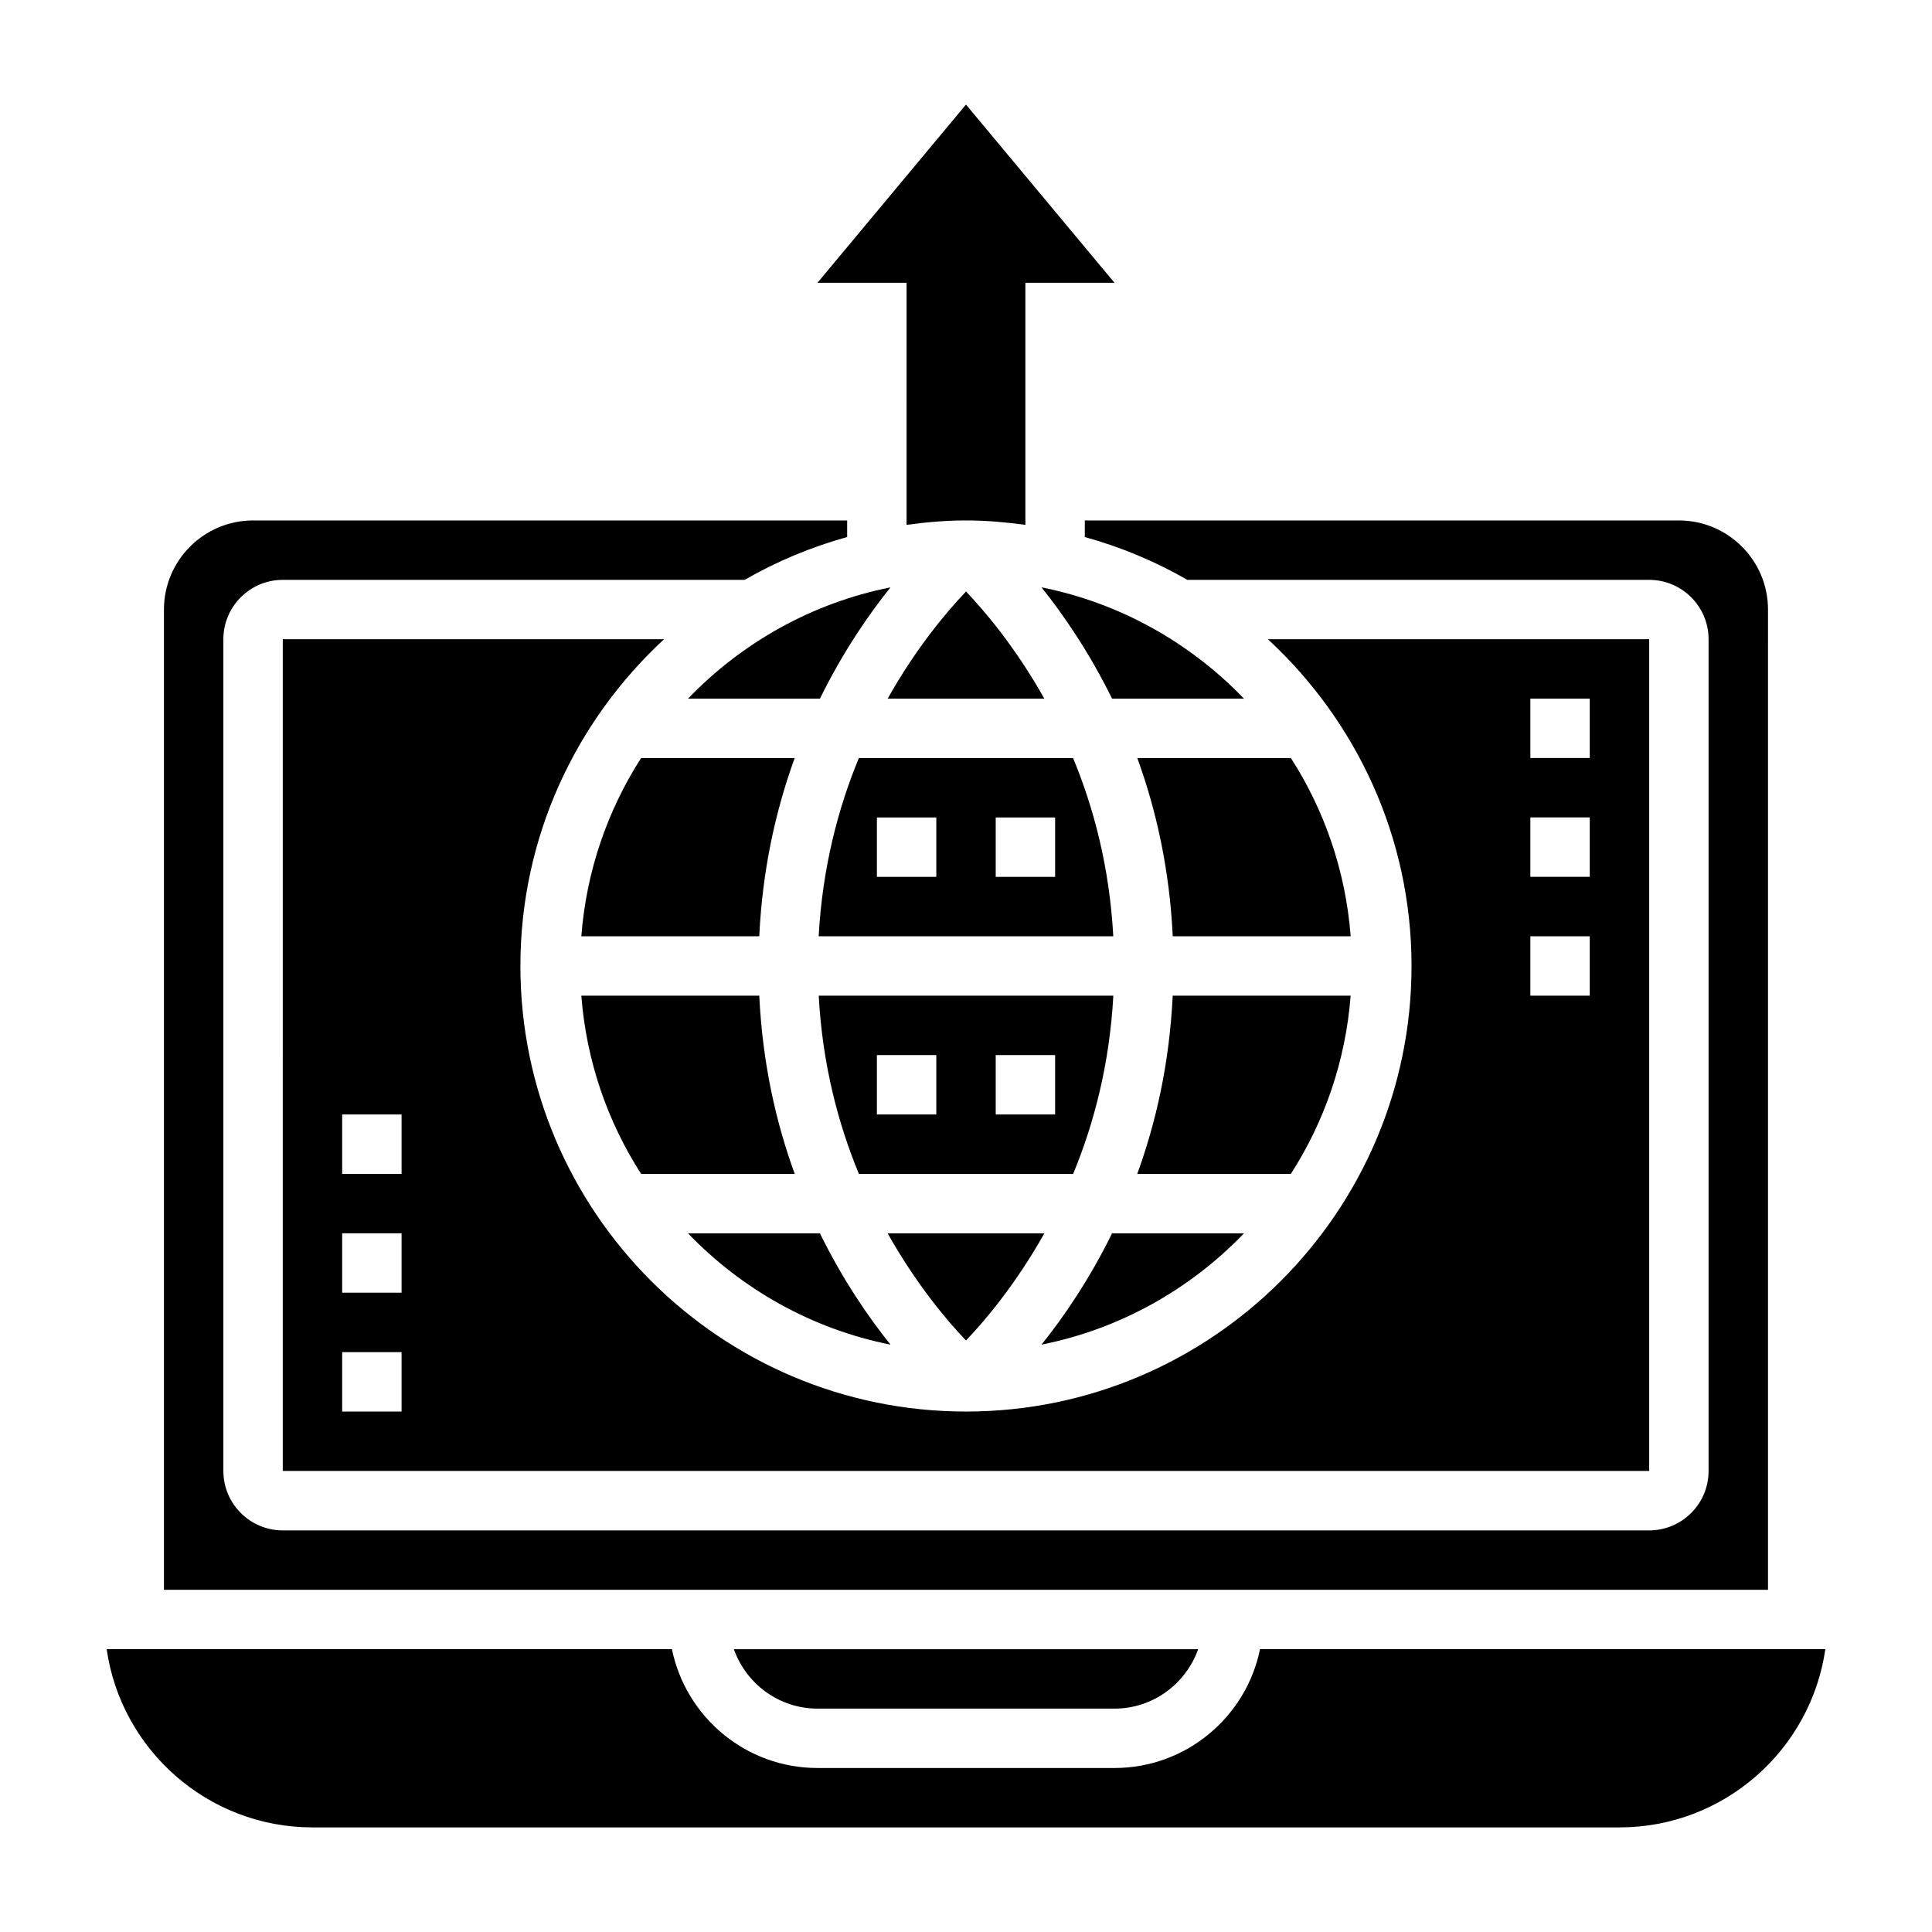
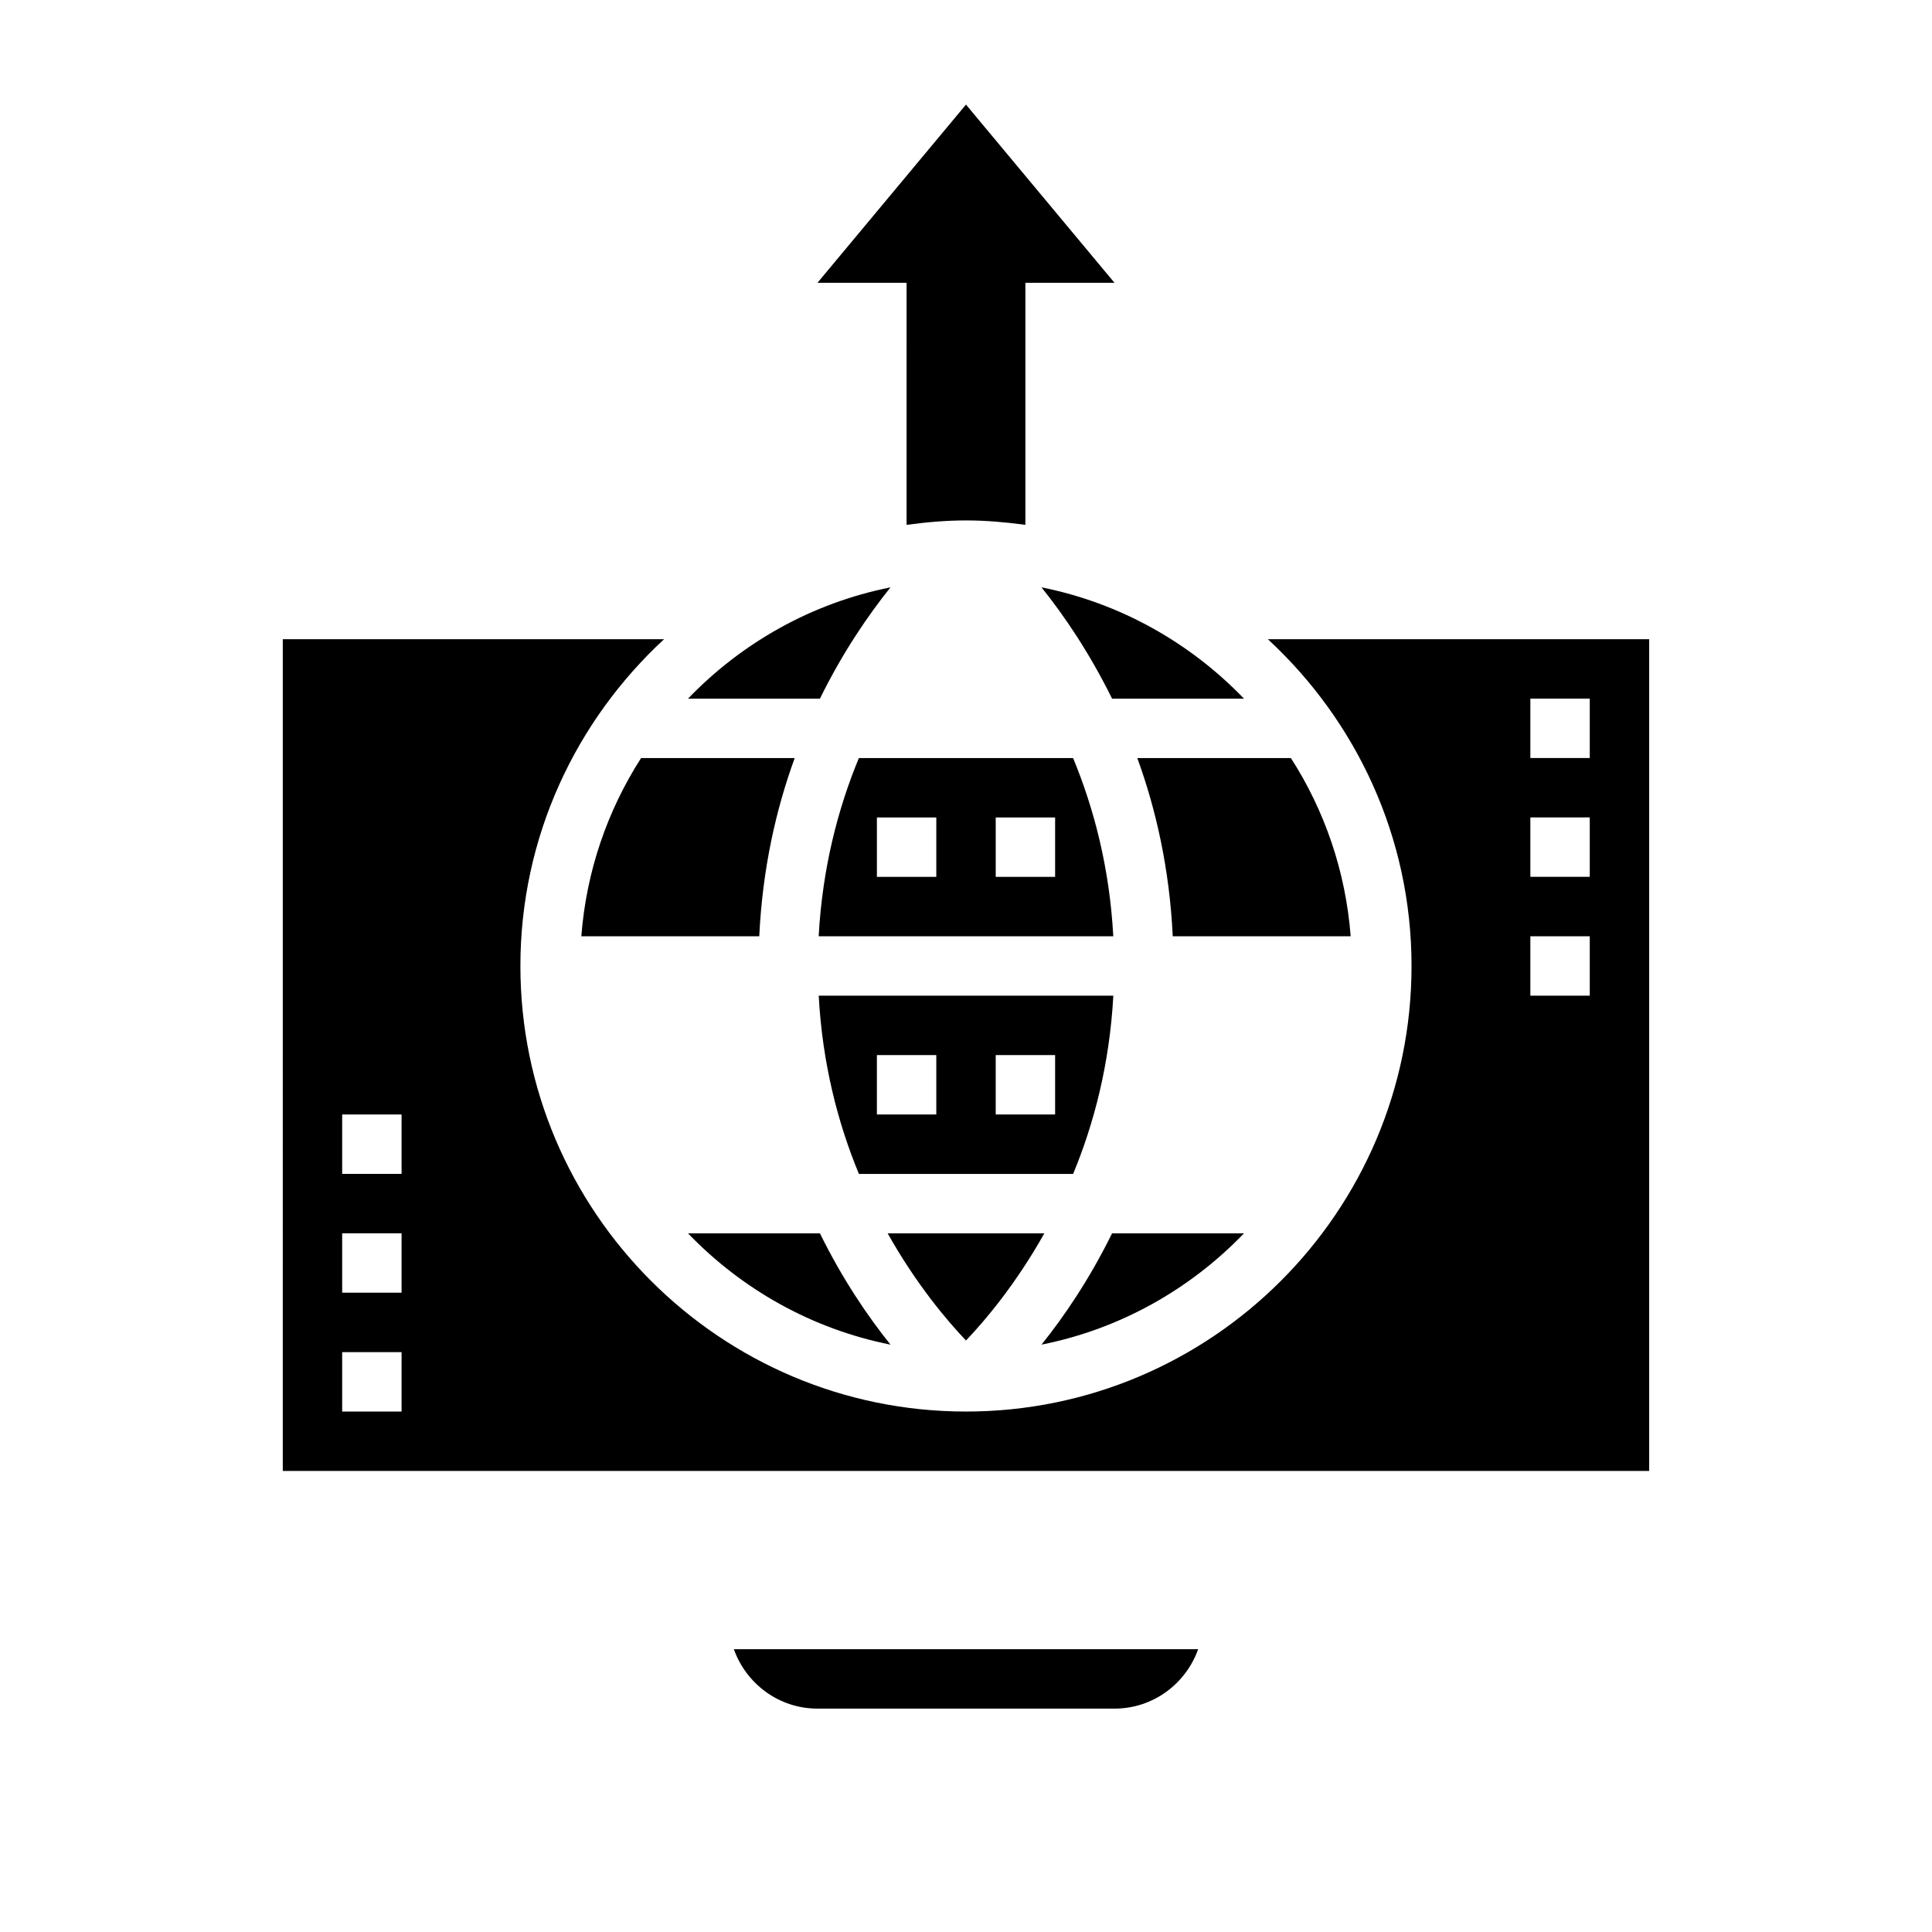
<svg xmlns="http://www.w3.org/2000/svg" fill="#000000" width="800px" height="800px" version="1.1" viewBox="144 144 512 512">
  <g>
    <path d="m371.61 344.89c-5.504 13.281-9.668 29.102-10.652 47.23h78.074c-0.977-18.129-5.148-33.953-10.652-47.23zm20.52 31.488h-15.742v-15.742h15.742zm31.488 0h-15.742v-15.742h15.742z" />
-     <path d="m501.93 407.87h-47.152c-0.852 17.855-4.434 33.629-9.398 47.23h40.707c8.891-13.84 14.52-29.93 15.844-47.23z" />
    <path d="m420.01 500.34c20.875-4.156 39.445-14.711 53.664-29.496h-34.961c-6.043 12.281-12.789 22.129-18.703 29.496z" />
    <path d="m298.06 392.12h47.152c0.852-17.855 4.434-33.629 9.391-47.23h-40.707c-8.883 13.84-14.512 29.93-15.836 47.23z" />
    <path d="m361.29 329.15c6.039-12.281 12.793-22.129 18.703-29.496-20.875 4.156-39.445 14.711-53.664 29.496z" />
-     <path d="m298.06 407.87c1.332 17.301 6.949 33.395 15.848 47.23h40.707c-4.969-13.602-8.551-29.379-9.398-47.23z" />
    <path d="m420.76 470.85h-41.523c7.59 13.508 15.688 23.082 20.758 28.395 5.074-5.309 13.176-14.879 20.766-28.395z" />
    <path d="m361.29 470.85h-34.961c14.227 14.785 32.785 25.34 53.664 29.496-5.914-7.367-12.66-17.215-18.703-29.496z" />
    <path d="m428.39 455.1c5.504-13.281 9.668-29.102 10.652-47.23h-78.074c0.977 18.129 5.148 33.953 10.652 47.23zm-20.516-31.488h15.742v15.742h-15.742zm-31.488 0h15.742v15.742h-15.742z" />
-     <path d="m379.24 329.15h41.523c-7.59-13.508-15.688-23.082-20.758-28.395-5.074 5.316-13.184 14.887-20.766 28.395z" />
    <path d="m454.79 392.12h47.152c-1.332-17.301-6.949-33.395-15.84-47.23h-40.707c4.961 13.602 8.543 29.379 9.395 47.23z" />
    <path d="m438.71 329.15h34.961c-14.227-14.785-32.785-25.34-53.664-29.496 5.91 7.371 12.656 17.219 18.703 29.496z" />
    <path d="m218.94 533.82h362.11v-220.42h-101.05c23.344 21.586 38.07 52.363 38.07 86.594 0 65.109-52.973 118.08-118.08 118.08s-118.08-52.973-118.08-118.08c0-34.227 14.73-65.008 38.07-86.594h-101.04zm330.62-204.68h15.742v15.742h-15.742zm0 31.488h15.742v15.742h-15.742zm0 31.488h15.742v15.742h-15.742zm-314.88 47.234h15.742v15.742h-15.742zm0 31.488h15.742v15.742h-15.742zm0 31.488h15.742v15.742h-15.742z" />
-     <path d="m612.54 305.54c0-13.02-10.598-23.617-23.617-23.617h-157.44v4.394c9.605 2.668 18.711 6.481 27.176 11.352h122.39c8.684 0 15.742 7.062 15.742 15.742v220.42c0 8.684-7.062 15.742-15.742 15.742h-362.11c-8.684 0-15.742-7.062-15.742-15.742v-220.42c0-8.684 7.062-15.742 15.742-15.742h122.39c8.461-4.863 17.562-8.684 27.176-11.352v-4.394h-157.44c-13.02 0-23.617 10.598-23.617 23.617v259.78h425.09z" />
-     <path d="m477.92 581.05c-3.66 17.941-19.555 31.488-38.566 31.488h-78.719c-19.004 0-34.906-13.547-38.566-31.488h-149.8c3.824 26.672 26.828 47.23 54.547 47.23h346.37c27.719 0 50.711-20.562 54.547-47.23z" />
    <path d="m360.64 596.8h78.719c10.25 0 18.91-6.606 22.168-15.742l-123.05-0.004c3.258 9.141 11.918 15.746 22.164 15.746z" />
    <path d="m384.25 283.09c5.164-0.691 10.391-1.172 15.746-1.172 5.352 0 10.578 0.48 15.742 1.172v-64.148h23.617l-39.359-47.23-39.359 47.23h23.617z" />
  </g>
</svg>